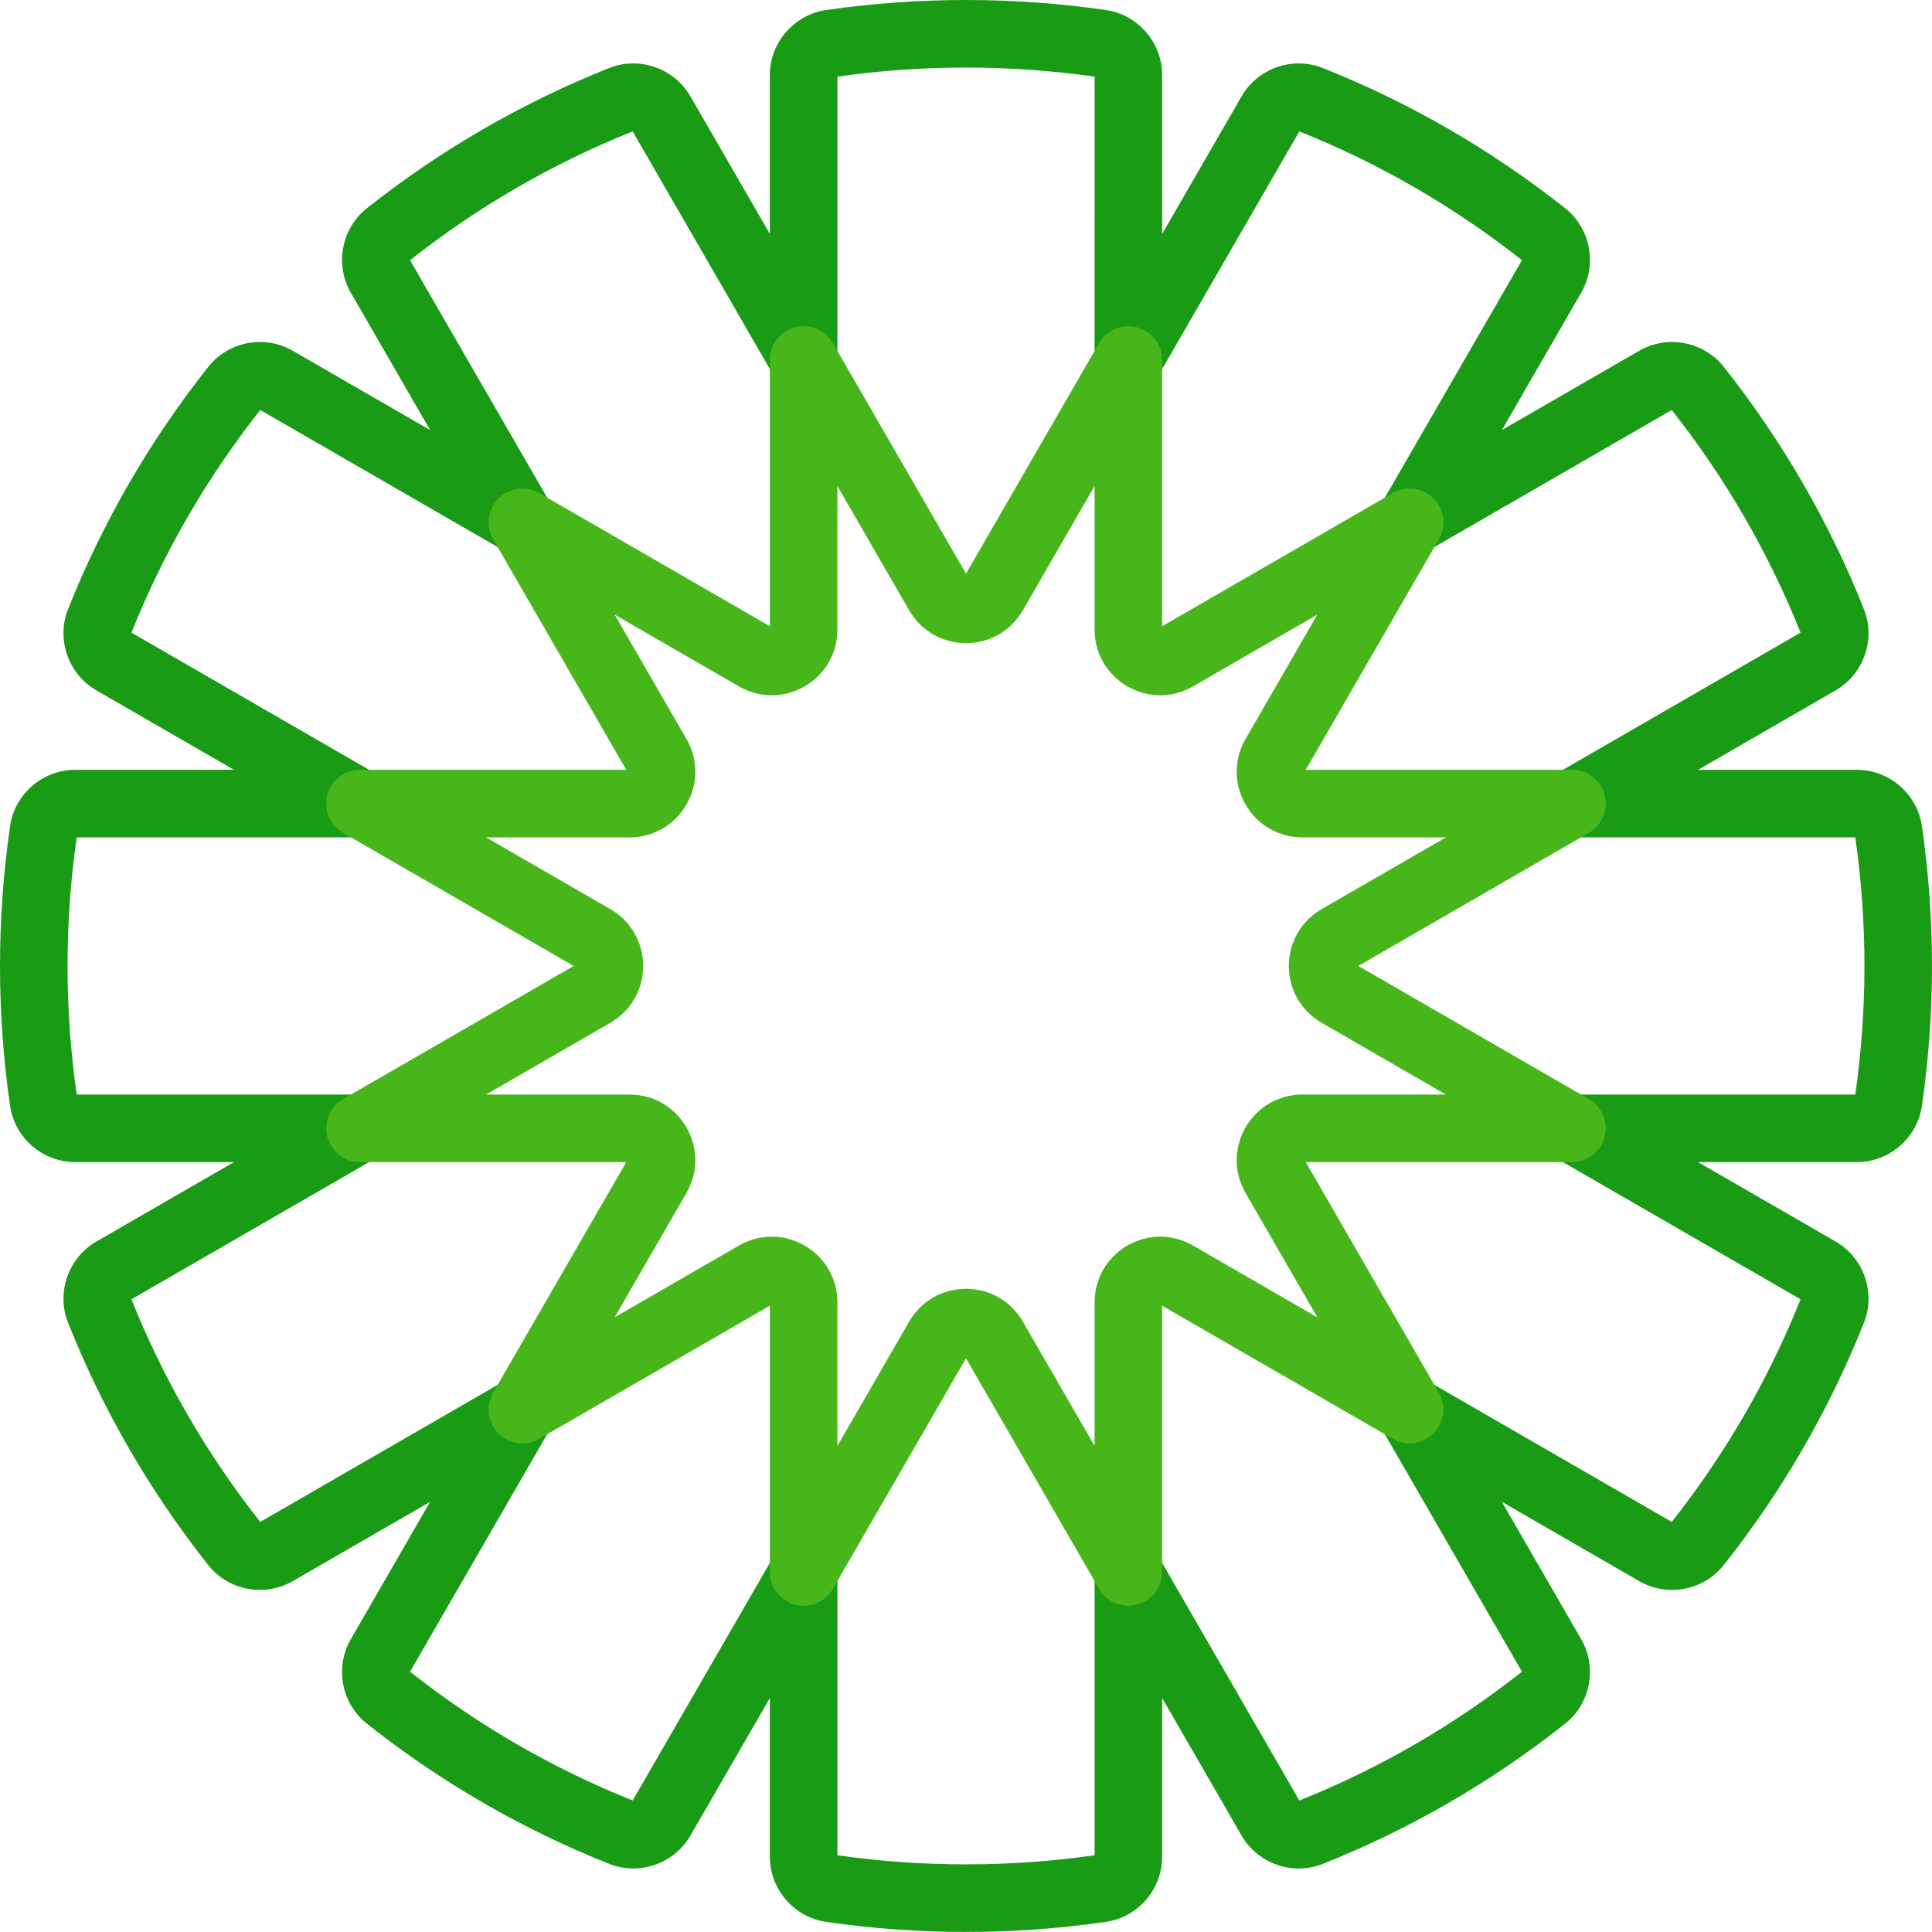
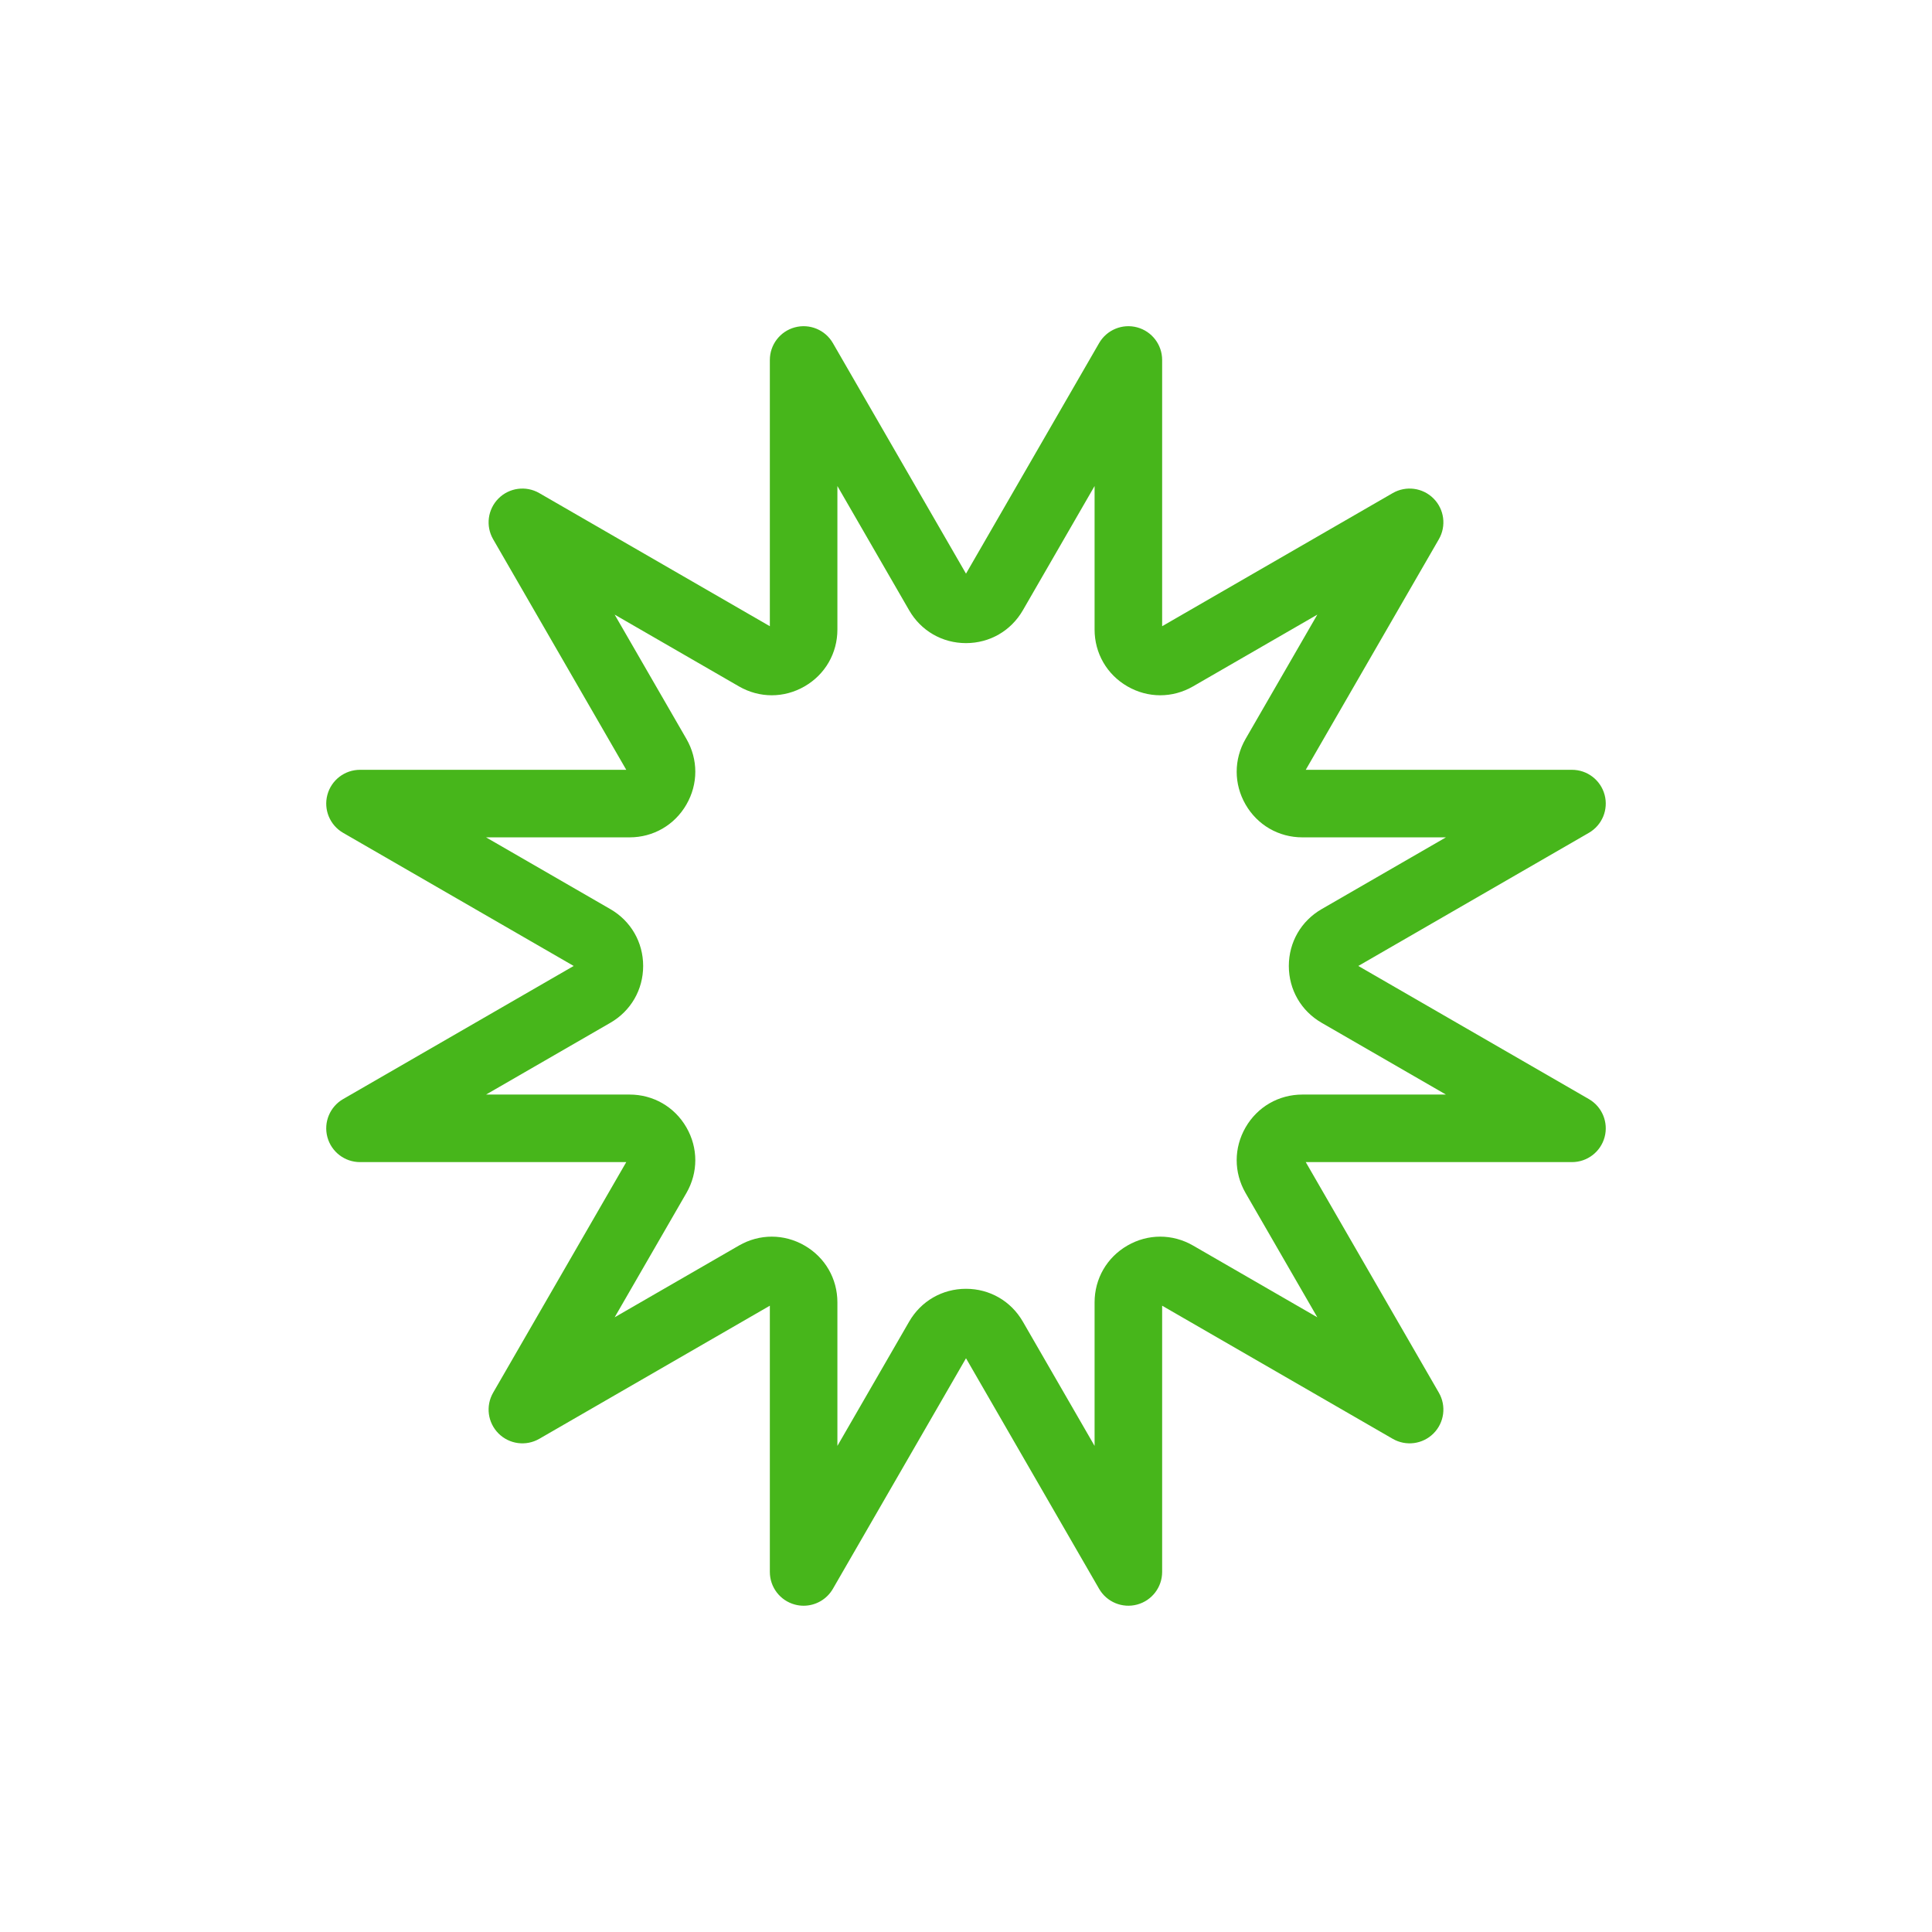
<svg xmlns="http://www.w3.org/2000/svg" version="1.1" id="Шар_1" x="0px" y="0px" width="181.41px" height="181.406px" viewBox="0 0 181.41 181.406" enable-background="new 0 0 181.41 181.406" xml:space="preserve">
  <g>
-     <path fill="#199B16" d="M90.705,181.406c-4.393,0-8.816-0.319-13.146-0.949c-3.005-0.437-5.272-3.063-5.272-6.109v-14.91   l-7.461,12.923c-1.522,2.636-4.798,3.778-7.619,2.655c-8.176-3.251-15.836-7.683-22.767-13.173   c-2.377-1.882-3.024-5.287-1.503-7.92l7.449-12.903l-12.903,7.449c-2.633,1.521-6.038,0.874-7.92-1.503   c-5.49-6.931-9.922-14.591-13.174-22.767c-1.122-2.822,0.02-6.097,2.656-7.619l12.923-7.461H7.057   c-3.045,0-5.671-2.267-6.108-5.272C0.319,99.517,0,95.094,0,90.701c0-4.394,0.319-8.816,0.949-13.146   c0.437-3.006,3.063-5.272,6.108-5.272h14.911L9.045,64.822c-2.636-1.522-3.778-4.797-2.656-7.619   c3.252-8.176,7.684-15.836,13.174-22.767c1.883-2.377,5.288-3.023,7.92-1.504l12.903,7.45l-7.449-12.903   c-1.52-2.633-0.874-6.038,1.503-7.92c6.931-5.49,14.591-9.922,22.767-13.174c2.822-1.121,6.097,0.02,7.619,2.656l7.461,12.923   V7.053c0-3.045,2.267-5.671,5.272-6.109c8.66-1.258,17.633-1.258,26.292,0c3.005,0.438,5.272,3.064,5.272,6.109v14.911   l7.461-12.923c1.522-2.636,4.797-3.777,7.619-2.656c8.176,3.252,15.836,7.684,22.767,13.174c2.377,1.882,3.023,5.287,1.504,7.92   l-7.45,12.903l12.903-7.45c2.633-1.519,6.038-0.873,7.92,1.504c5.49,6.931,9.922,14.591,13.173,22.767   c1.123,2.821-0.019,6.097-2.655,7.619l-12.923,7.461h14.911c3.045,0,5.671,2.266,6.109,5.272c0.629,4.331,0.948,8.754,0.948,13.146   s-0.319,8.815-0.948,13.145c-0.438,3.006-3.064,5.273-6.109,5.273h-14.911l12.923,7.461c2.636,1.522,3.778,4.797,2.655,7.619   c-3.251,8.176-7.683,15.836-13.173,22.767c-1.883,2.377-5.288,3.024-7.92,1.503l-12.903-7.449l7.45,12.903   c1.52,2.633,0.873,6.038-1.504,7.92c-6.931,5.49-14.591,9.922-22.767,13.173c-2.822,1.123-6.097-0.019-7.619-2.654l-7.461-12.924   v14.91c0,3.046-2.267,5.672-5.272,6.109C99.521,181.087,95.098,181.406,90.705,181.406 M78.63,174.203   c7.956,1.141,16.193,1.141,24.15,0v-26.601c0-1.436,0.964-2.692,2.351-3.064c1.387-0.371,2.849,0.235,3.567,1.478l13.307,23.048   c7.498-2.998,14.53-7.067,20.903-12.095l-13.295-23.028c-0.718-1.243-0.511-2.814,0.504-3.829c1.014-1.015,2.585-1.221,3.828-0.503   l23.028,13.295c5.029-6.373,9.097-13.404,12.095-20.903l-23.048-13.307c-1.243-0.718-1.849-2.181-1.478-3.567   c0.372-1.387,1.628-2.351,3.064-2.351h26.601c0.571-3.979,0.86-8.041,0.86-12.075c0-4.034-0.289-8.096-0.86-12.075h-26.601   c-1.436,0-2.692-0.964-3.064-2.351c-0.371-1.386,0.235-2.85,1.478-3.567l23.049-13.307c-2.999-7.499-7.067-14.53-12.096-20.903   l-23.028,13.295c-1.243,0.718-2.813,0.512-3.828-0.504c-1.015-1.015-1.222-2.585-0.504-3.828l13.295-23.028   c-6.373-5.028-13.405-9.097-20.903-12.095l-13.307,23.048c-0.718,1.243-2.181,1.849-3.567,1.478   c-1.387-0.372-2.351-1.628-2.351-3.064V7.199c-7.955-1.141-16.194-1.141-24.15,0V33.8c0,1.436-0.964,2.692-2.351,3.064   c-1.387,0.372-2.849-0.235-3.567-1.478L59.405,12.338c-7.498,2.998-14.529,7.066-20.903,12.095l13.296,23.028   c0.717,1.243,0.511,2.813-0.504,3.828c-1.015,1.015-2.586,1.222-3.829,0.504L24.437,38.498   c-5.028,6.373-9.097,13.405-12.095,20.903L35.39,72.708c1.243,0.717,1.849,2.181,1.478,3.567c-0.372,1.387-1.628,2.351-3.064,2.351   H7.203c-0.571,3.977-0.86,8.039-0.86,12.075c0,4.036,0.289,8.097,0.86,12.075h26.601c1.436,0,2.692,0.964,3.064,2.351   c0.371,1.386-0.235,2.849-1.478,3.567l-23.048,13.307c2.998,7.498,7.067,14.53,12.095,20.903l23.028-13.295   c1.243-0.718,2.814-0.511,3.829,0.503c1.015,1.015,1.221,2.586,0.504,3.829l-13.296,23.028c6.374,5.028,13.405,9.097,20.903,12.095   l13.307-23.048c0.718-1.244,2.182-1.849,3.567-1.478c1.387,0.372,2.351,1.628,2.351,3.064V174.203z" />
    <path fill="#47B61B" d="M75.458,150.774c-0.272,0-0.548-0.036-0.821-0.109c-1.386-0.371-2.35-1.628-2.35-3.063v-25l-21.651,12.5   c-1.243,0.718-2.813,0.511-3.828-0.504s-1.222-2.585-0.504-3.828l12.5-21.651h-25c-1.435,0-2.692-0.964-3.064-2.35   c-0.371-1.387,0.235-2.85,1.478-3.568l21.65-12.5l-21.65-12.5c-1.243-0.718-1.849-2.181-1.478-3.567   c0.372-1.387,1.629-2.351,3.064-2.351h25l-12.5-21.65c-0.718-1.243-0.511-2.813,0.504-3.829c1.015-1.015,2.585-1.221,3.828-0.504   l21.651,12.5v-25c0-1.435,0.964-2.691,2.35-3.063c1.388-0.371,2.85,0.235,3.568,1.478l12.5,21.65l12.499-21.65   c0.718-1.243,2.182-1.849,3.568-1.478c1.386,0.372,2.35,1.628,2.35,3.063v25l21.651-12.5c1.243-0.717,2.813-0.511,3.828,0.504   c1.015,1.016,1.222,2.586,0.504,3.829l-12.499,21.65h24.999c1.436,0,2.692,0.964,3.064,2.351c0.371,1.386-0.235,2.849-1.478,3.567   l-21.65,12.5l21.65,12.5c1.243,0.718,1.849,2.181,1.478,3.568c-0.372,1.386-1.628,2.35-3.064,2.35h-24.999l12.499,21.651   c0.718,1.243,0.511,2.813-0.504,3.828s-2.585,1.221-3.828,0.504l-21.651-12.5v25c0,1.435-0.964,2.692-2.35,3.063   c-1.387,0.372-2.85-0.234-3.568-1.477l-12.499-21.651l-12.5,21.651C77.628,150.186,76.571,150.774,75.458,150.774 M72.466,116.118   c1.059,0,2.117,0.279,3.082,0.836c1.929,1.114,3.082,3.109,3.082,5.338v13.474l6.737-11.669c1.114-1.93,3.109-3.082,5.338-3.082   c2.228,0,4.223,1.152,5.338,3.082l6.736,11.669v-13.474c0-2.229,1.153-4.224,3.082-5.338c1.93-1.115,4.235-1.114,6.164,0   l11.669,6.737l-6.737-11.669c-1.114-1.93-1.114-4.234,0-6.164s3.11-3.082,5.338-3.082h13.474L124.1,96.039   c-1.93-1.114-3.082-3.11-3.082-5.338c0-2.228,1.152-4.224,3.082-5.338l11.669-6.737h-13.474c-2.228,0-4.224-1.152-5.338-3.082   s-1.114-4.234,0-6.164l6.737-11.668l-11.669,6.737c-1.93,1.114-4.234,1.114-6.163,0c-1.93-1.114-3.083-3.11-3.083-5.338V45.637   l-6.736,11.669c-1.115,1.929-3.11,3.081-5.338,3.081c-2.229,0-4.224-1.152-5.338-3.081L78.63,45.637v13.474   c0,2.228-1.153,4.224-3.082,5.338c-1.93,1.114-4.234,1.114-6.164,0l-11.669-6.737l6.737,11.668c1.114,1.93,1.114,4.234,0,6.164   c-1.114,1.93-3.11,3.082-5.338,3.082H45.64l11.669,6.737c1.93,1.114,3.082,3.11,3.082,5.338c0,2.228-1.152,4.224-3.082,5.338   l-11.669,6.737h13.474c2.228,0,4.224,1.152,5.338,3.082c1.114,1.93,1.114,4.234,0,6.164l-6.737,11.669l11.669-6.737   C70.349,116.397,71.408,116.118,72.466,116.118" />
  </g>
</svg>